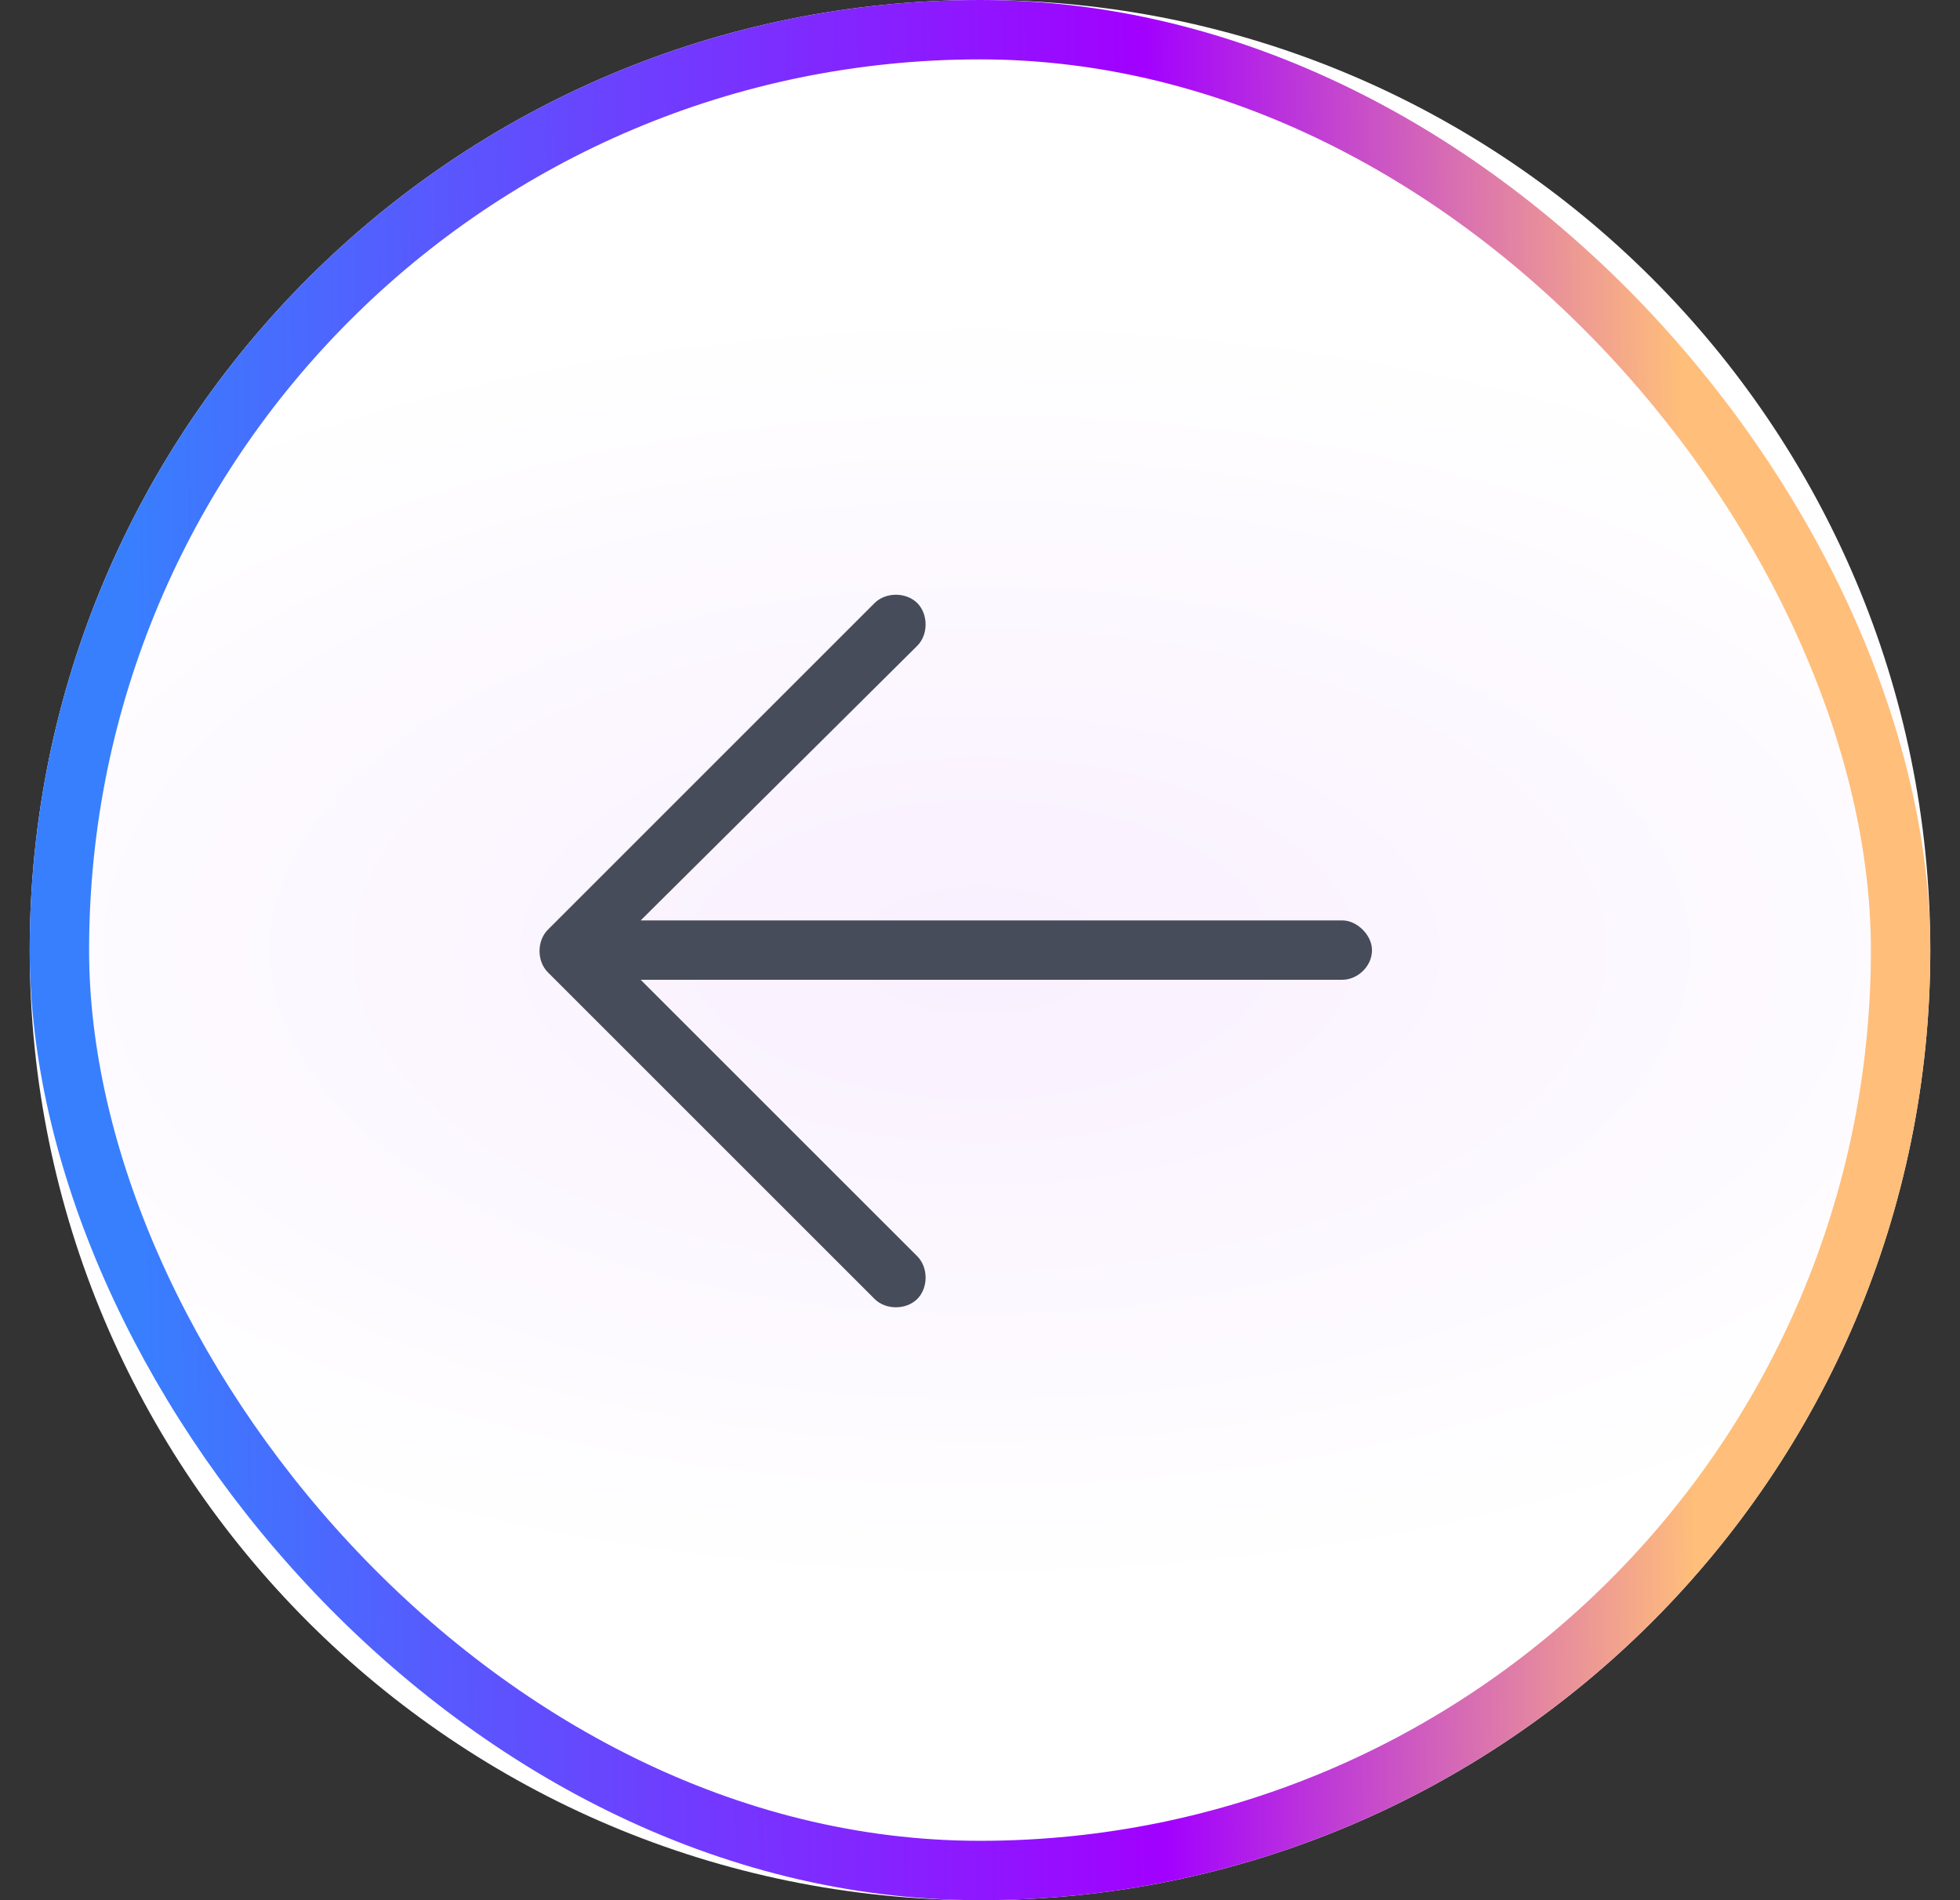
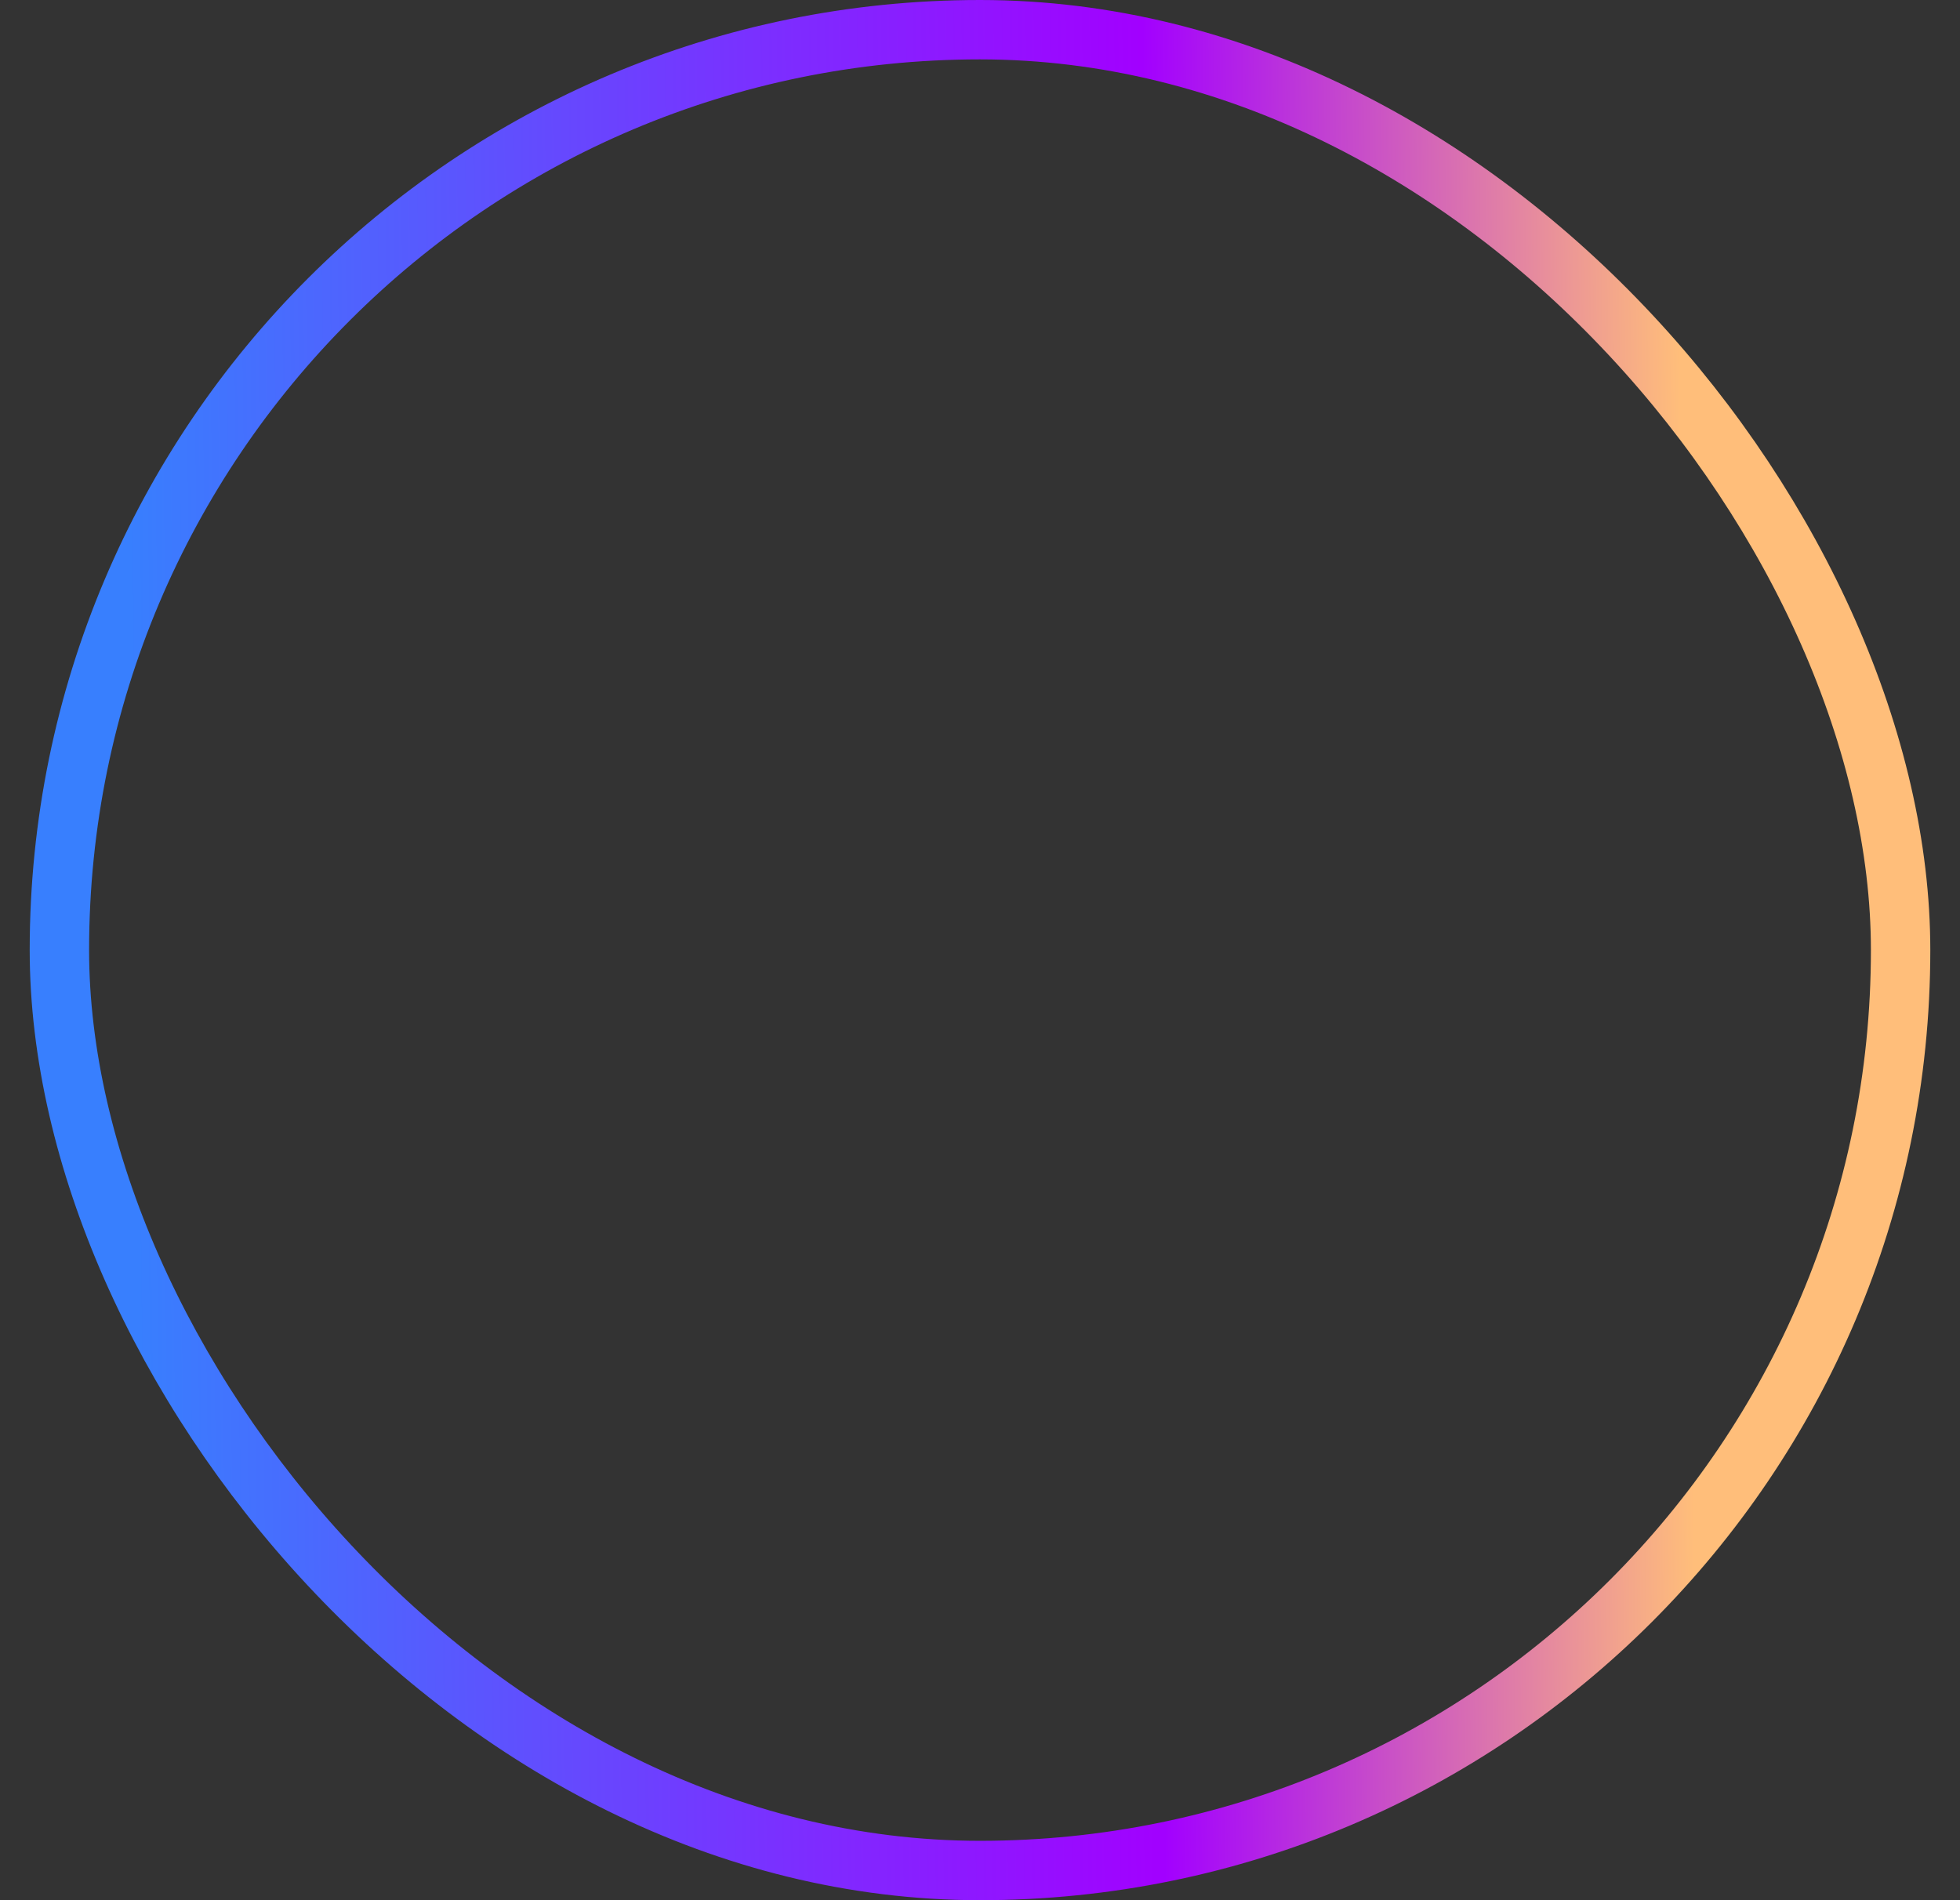
<svg xmlns="http://www.w3.org/2000/svg" width="33" height="32" viewBox="0 0 33 32" fill="none">
  <rect x="0" y="0" width="33" height="32" fill="#333333" stroke="none" />
-   <path d="M0.5 16C0.5 7.163 7.663 0 16.5 0C25.337 0 32.5 7.163 32.5 16C32.5 24.837 25.337 32 16.5 32C7.663 32 0.5 24.837 0.5 16Z" fill="url(#paint0_radial_43754_3625)" />
  <rect x="1" y="0.5" width="31" height="31" rx="15.5" stroke="url(#paint1_linear_43754_3625)" />
-   <path d="M9.225 15.656L14.725 10.156C14.912 9.969 15.256 9.969 15.444 10.156C15.631 10.344 15.631 10.688 15.444 10.875L10.787 15.5H22.6C22.85 15.5 23.1 15.75 23.1 16C23.1 16.281 22.85 16.5 22.6 16.5H10.787L15.444 21.156C15.631 21.344 15.631 21.688 15.444 21.875C15.256 22.062 14.912 22.062 14.725 21.875L9.225 16.375C9.037 16.188 9.037 15.844 9.225 15.656Z" fill="#474C5A" />
  <defs>
    <radialGradient id="paint0_radial_43754_3625" cx="0" cy="0" r="1" gradientUnits="userSpaceOnUse" gradientTransform="translate(16.5 16) scale(21.12 10.88)">
      <stop stop-color="#F9F0FF" />
      <stop offset="1" stop-color="white" />
    </radialGradient>
    <linearGradient id="paint1_linear_43754_3625" x1="1.5" y1="1" x2="31.058" y2="0.642" gradientUnits="userSpaceOnUse">
      <stop offset="0.005" stop-color="#387FFE" />
      <stop offset="0.019" stop-color="#387FFE" />
      <stop offset="0.6" stop-color="#A200FF" />
      <stop offset="0.904" stop-color="#FFBE7A" />
    </linearGradient>
  </defs>
</svg>